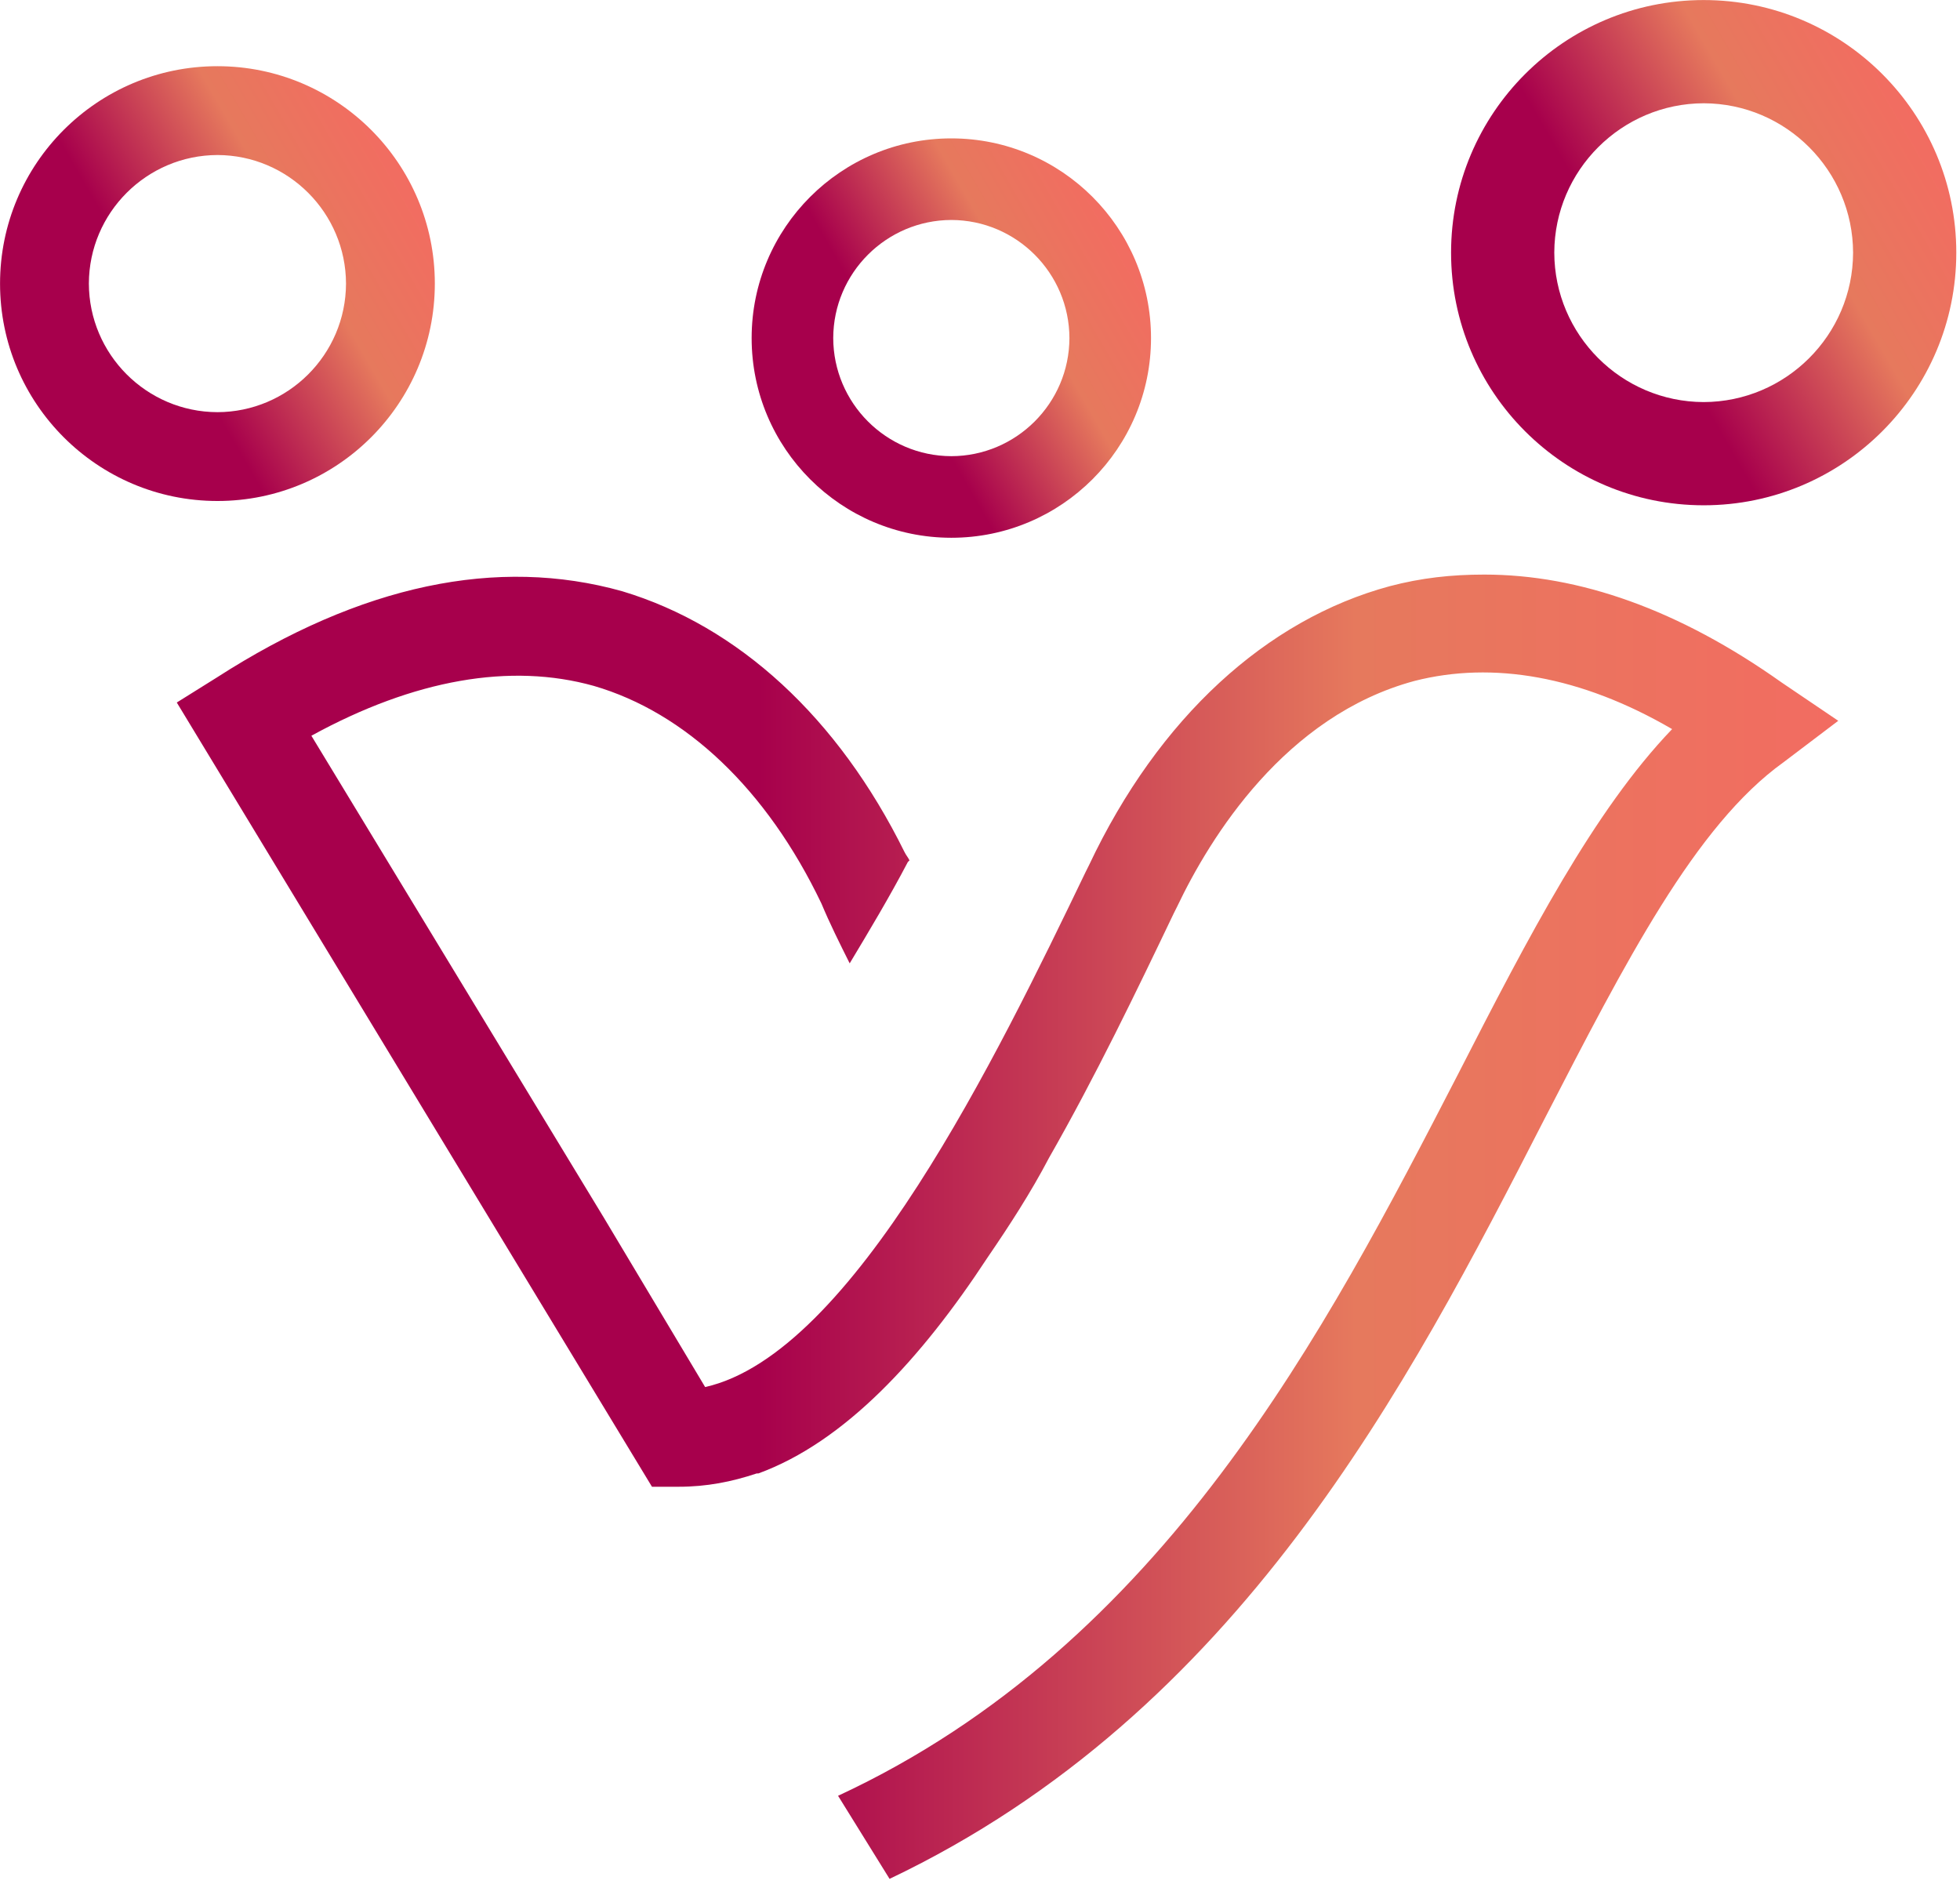
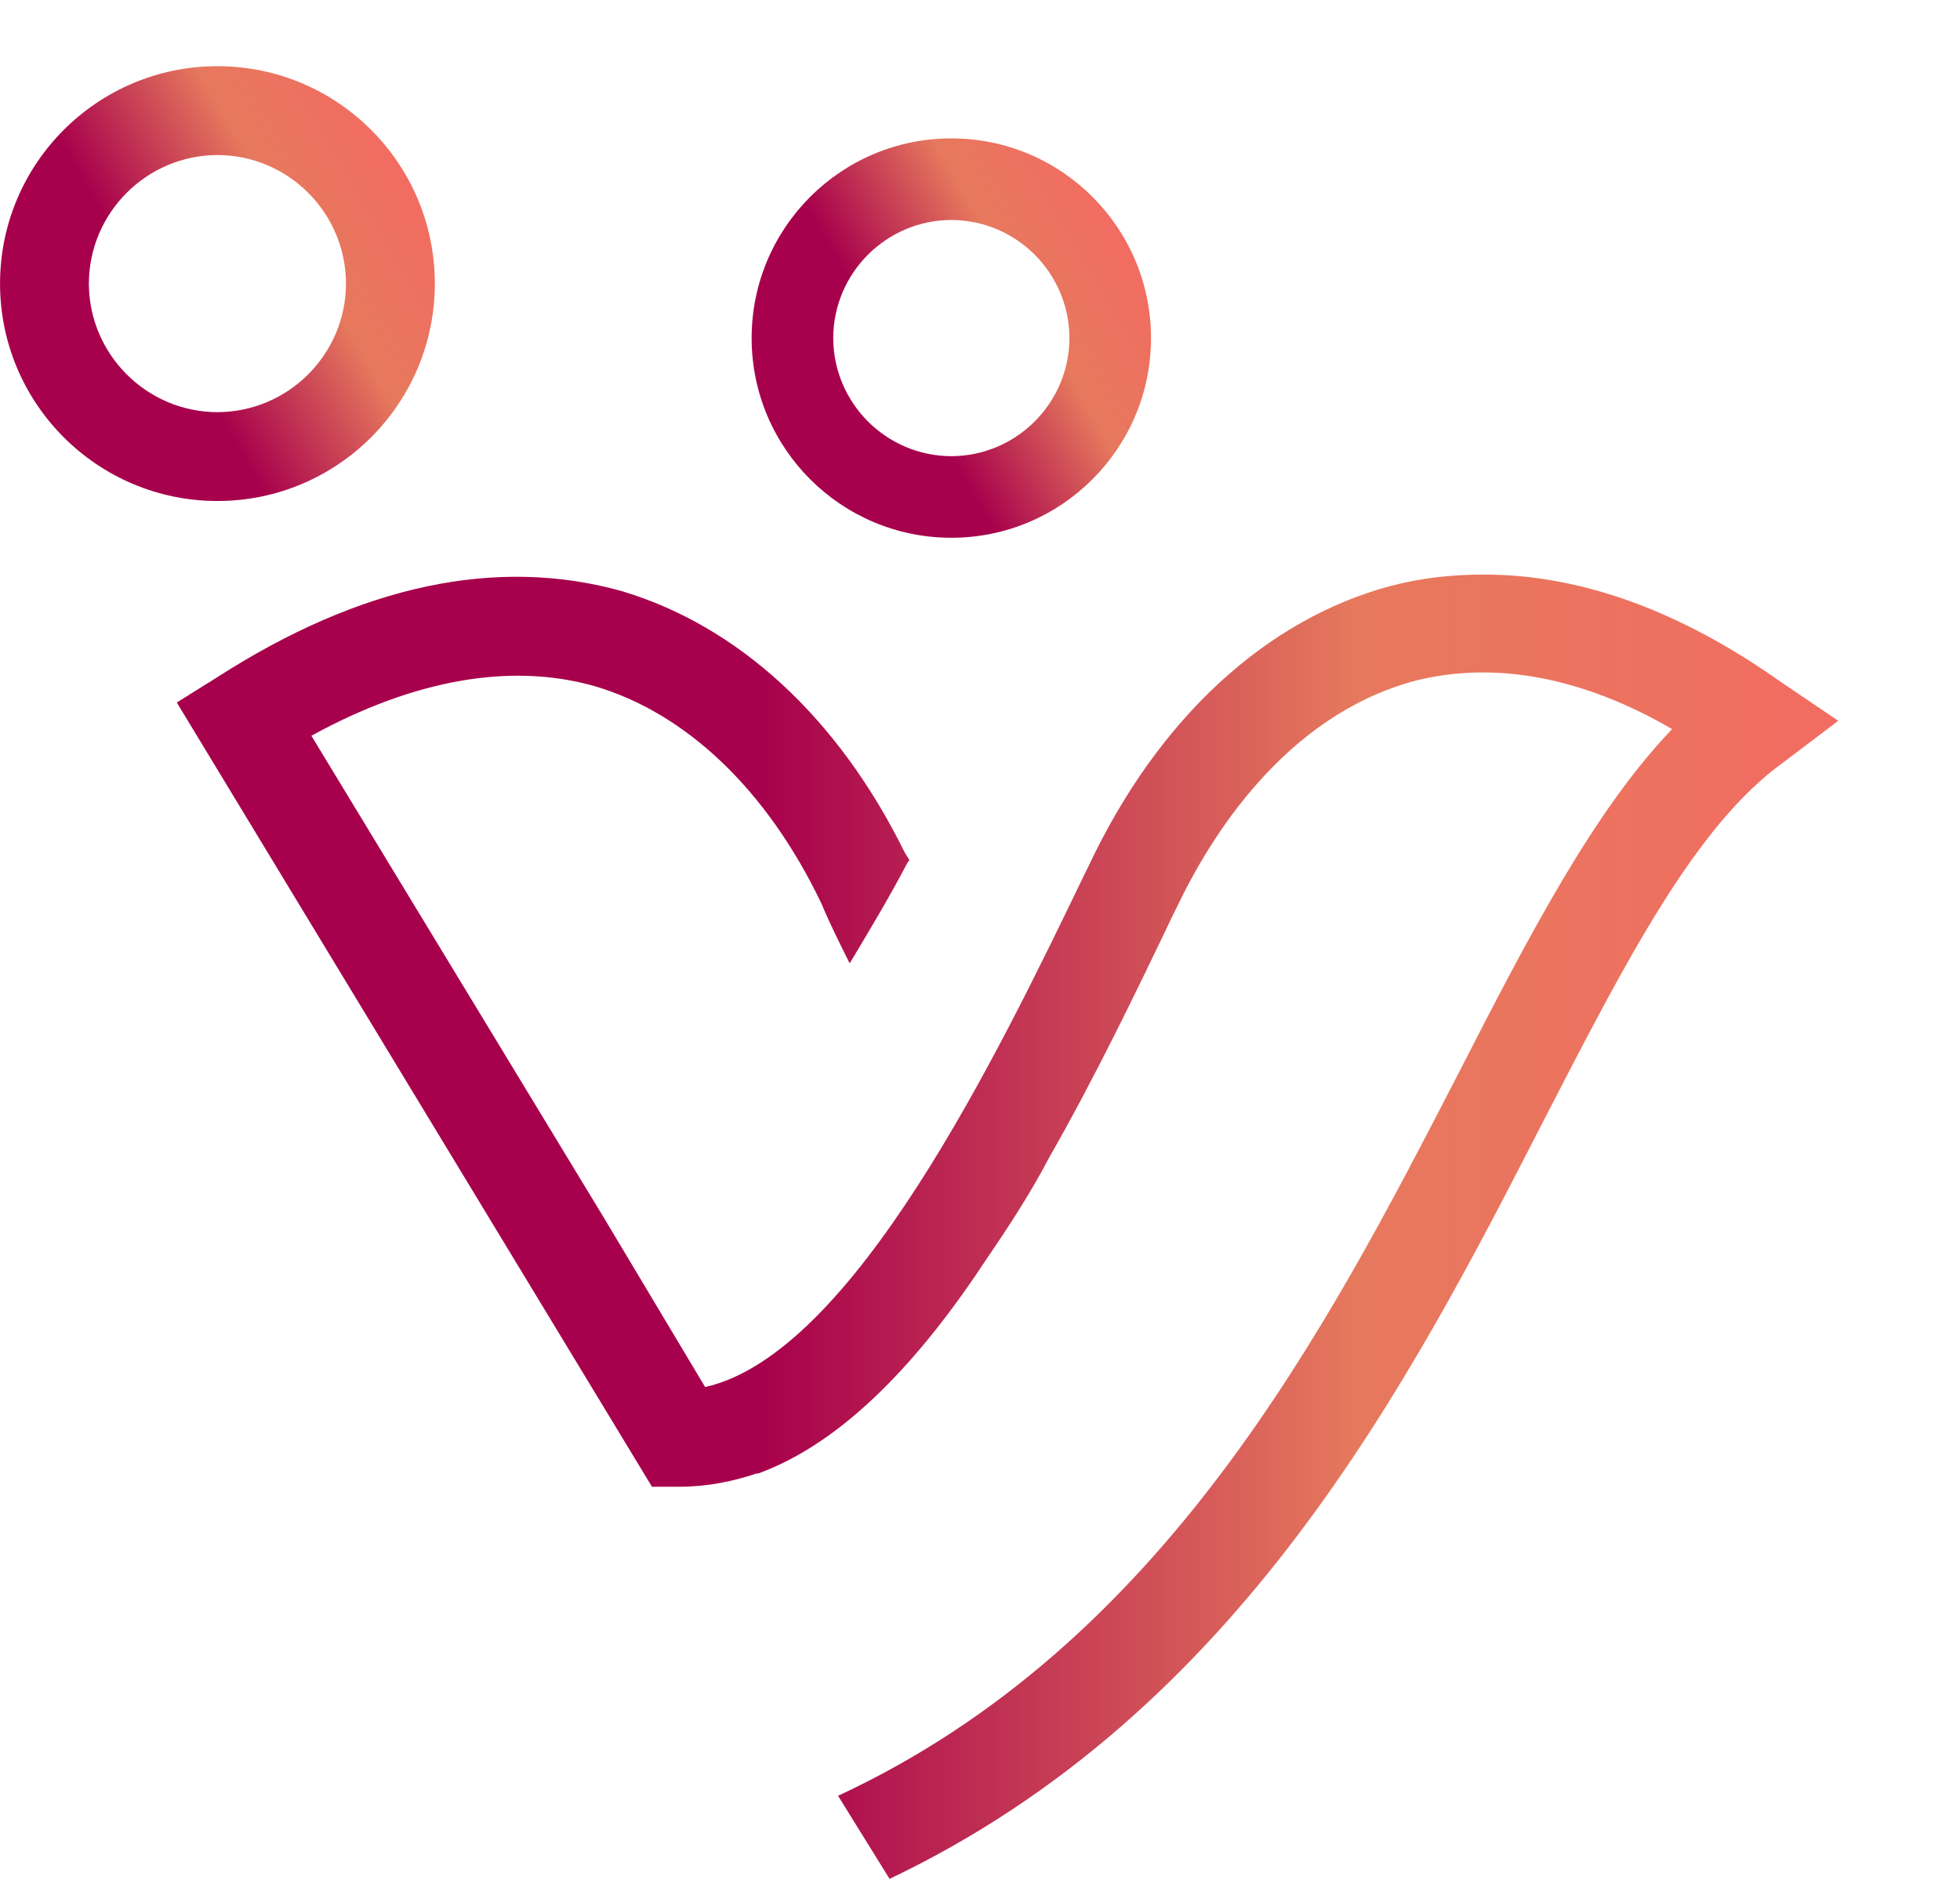
<svg xmlns="http://www.w3.org/2000/svg" width="100%" height="100%" viewBox="0 0 438 421" version="1.1" xml:space="preserve" style="fill-rule:evenodd;clip-rule:evenodd;stroke-linejoin:round;stroke-miterlimit:2;">
  <g transform="matrix(84.146,-48.582,-48.582,-84.146,6.518,87.664)">
    <path d="M0.067,0.25C-0.071,0.011 0.011,-0.295 0.25,-0.433C0.489,-0.571 0.795,-0.489 0.933,-0.25C1.071,-0.011 0.989,0.295 0.75,0.433C0.511,0.571 0.205,0.489 0.067,0.25ZM0.244,0.148C0.326,0.289 0.507,0.337 0.648,0.256C0.789,0.174 0.837,-0.007 0.756,-0.148C0.674,-0.289 0.493,-0.337 0.352,-0.256C0.211,-0.174 0.163,0.007 0.244,0.148Z" style="fill:url(#_Linear1);fill-rule:nonzero;" />
  </g>
  <g transform="matrix(77.293,-44.625,-44.625,-77.293,173.946,97.86)">
    <path d="M0.067,0.25C-0.071,0.011 0.011,-0.295 0.25,-0.433C0.489,-0.571 0.795,-0.489 0.933,-0.25C1.071,-0.011 0.989,0.295 0.75,0.433C0.511,0.571 0.205,0.489 0.067,0.25ZM0.244,0.148C0.326,0.289 0.507,0.337 0.648,0.256C0.789,0.174 0.837,-0.007 0.756,-0.148C0.674,-0.289 0.493,-0.337 0.352,-0.256C0.211,-0.174 0.163,0.007 0.244,0.148Z" style="fill:url(#_Linear2);fill-rule:nonzero;" />
  </g>
  <g transform="matrix(97.778,-56.452,-56.452,-97.778,331.832,84.689)">
-     <path d="M0.067,0.25C-0.071,0.011 0.011,-0.295 0.25,-0.433C0.489,-0.571 0.795,-0.489 0.933,-0.25C1.071,-0.011 0.989,0.295 0.75,0.433C0.511,0.571 0.205,0.489 0.067,0.25ZM0.244,0.148C0.326,0.289 0.507,0.337 0.648,0.256C0.789,0.174 0.837,-0.007 0.756,-0.148C0.674,-0.289 0.493,-0.337 0.352,-0.256C0.211,-0.174 0.163,0.007 0.244,0.148Z" style="fill:url(#_Linear3);fill-rule:nonzero;" />
-   </g>
+     </g>
  <g transform="matrix(371.287,0,0,-371.287,39.508,270.229)">
    <path d="M0.73,0.375C0.656,0.355 0.591,0.296 0.549,0.207L0.547,0.203C0.494,0.093 0.407,-0.087 0.318,-0.107L0.257,-0.005L0.081,0.285C0.143,0.319 0.201,0.329 0.251,0.315C0.306,0.299 0.355,0.253 0.388,0.184C0.393,0.172 0.399,0.16 0.405,0.148C0.417,0.168 0.429,0.188 0.44,0.209L0.441,0.21L0.441,0.21L0.441,0.21C0.44,0.212 0.439,0.213 0.438,0.215C0.398,0.296 0.338,0.351 0.268,0.372C0.193,0.393 0.111,0.376 0.024,0.32L0,0.305L0.286,-0.167L0.302,-0.167C0.319,-0.167 0.334,-0.164 0.349,-0.159L0.35,-0.159L0.35,-0.159C0.402,-0.14 0.448,-0.09 0.488,-0.029C0.501,-0.01 0.514,0.01 0.525,0.031C0.553,0.08 0.578,0.132 0.6,0.178L0.602,0.182C0.622,0.224 0.667,0.297 0.745,0.318C0.792,0.33 0.845,0.321 0.9,0.289C0.853,0.24 0.814,0.165 0.771,0.081C0.692,-0.072 0.594,-0.262 0.398,-0.353L0.429,-0.403C0.639,-0.303 0.741,-0.106 0.823,0.054C0.872,0.149 0.914,0.231 0.967,0.269L1,0.294L0.966,0.317C0.904,0.361 0.844,0.382 0.787,0.382C0.767,0.382 0.749,0.38 0.73,0.375ZM0.438,0.215L0.438,0.215C0.438,0.215 0.438,0.215 0.438,0.215Z" style="fill:url(#_Linear4);fill-rule:nonzero;" />
  </g>
  <defs>
    <linearGradient id="_Linear1" x1="0" y1="0" x2="1" y2="0" gradientUnits="userSpaceOnUse" gradientTransform="matrix(1,0,0,-1,0,-1.75385e-05)">
      <stop offset="0" style="stop-color:rgb(167,0,76);stop-opacity:1" />
      <stop offset="0.35" style="stop-color:rgb(167,0,76);stop-opacity:1" />
      <stop offset="0.71" style="stop-color:rgb(230,121,93);stop-opacity:1" />
      <stop offset="1" style="stop-color:rgb(242,108,97);stop-opacity:1" />
    </linearGradient>
    <linearGradient id="_Linear2" x1="0" y1="0" x2="1" y2="0" gradientUnits="userSpaceOnUse" gradientTransform="matrix(1,0,0,-1,0,-2.26783e-05)">
      <stop offset="0" style="stop-color:rgb(167,0,76);stop-opacity:1" />
      <stop offset="0.35" style="stop-color:rgb(167,0,76);stop-opacity:1" />
      <stop offset="0.71" style="stop-color:rgb(230,121,93);stop-opacity:1" />
      <stop offset="1" style="stop-color:rgb(242,108,97);stop-opacity:1" />
    </linearGradient>
    <linearGradient id="_Linear3" x1="0" y1="0" x2="1" y2="0" gradientUnits="userSpaceOnUse" gradientTransform="matrix(1,0,0,-1,0,-3.28432e-06)">
      <stop offset="0" style="stop-color:rgb(167,0,76);stop-opacity:1" />
      <stop offset="0.35" style="stop-color:rgb(167,0,76);stop-opacity:1" />
      <stop offset="0.71" style="stop-color:rgb(230,121,93);stop-opacity:1" />
      <stop offset="1" style="stop-color:rgb(242,108,97);stop-opacity:1" />
    </linearGradient>
    <linearGradient id="_Linear4" x1="0" y1="0" x2="1" y2="0" gradientUnits="userSpaceOnUse" gradientTransform="matrix(1,0,0,-1,0,-0.011)">
      <stop offset="0" style="stop-color:rgb(167,0,76);stop-opacity:1" />
      <stop offset="0.35" style="stop-color:rgb(167,0,76);stop-opacity:1" />
      <stop offset="0.71" style="stop-color:rgb(230,121,93);stop-opacity:1" />
      <stop offset="1" style="stop-color:rgb(242,108,97);stop-opacity:1" />
    </linearGradient>
  </defs>
</svg>